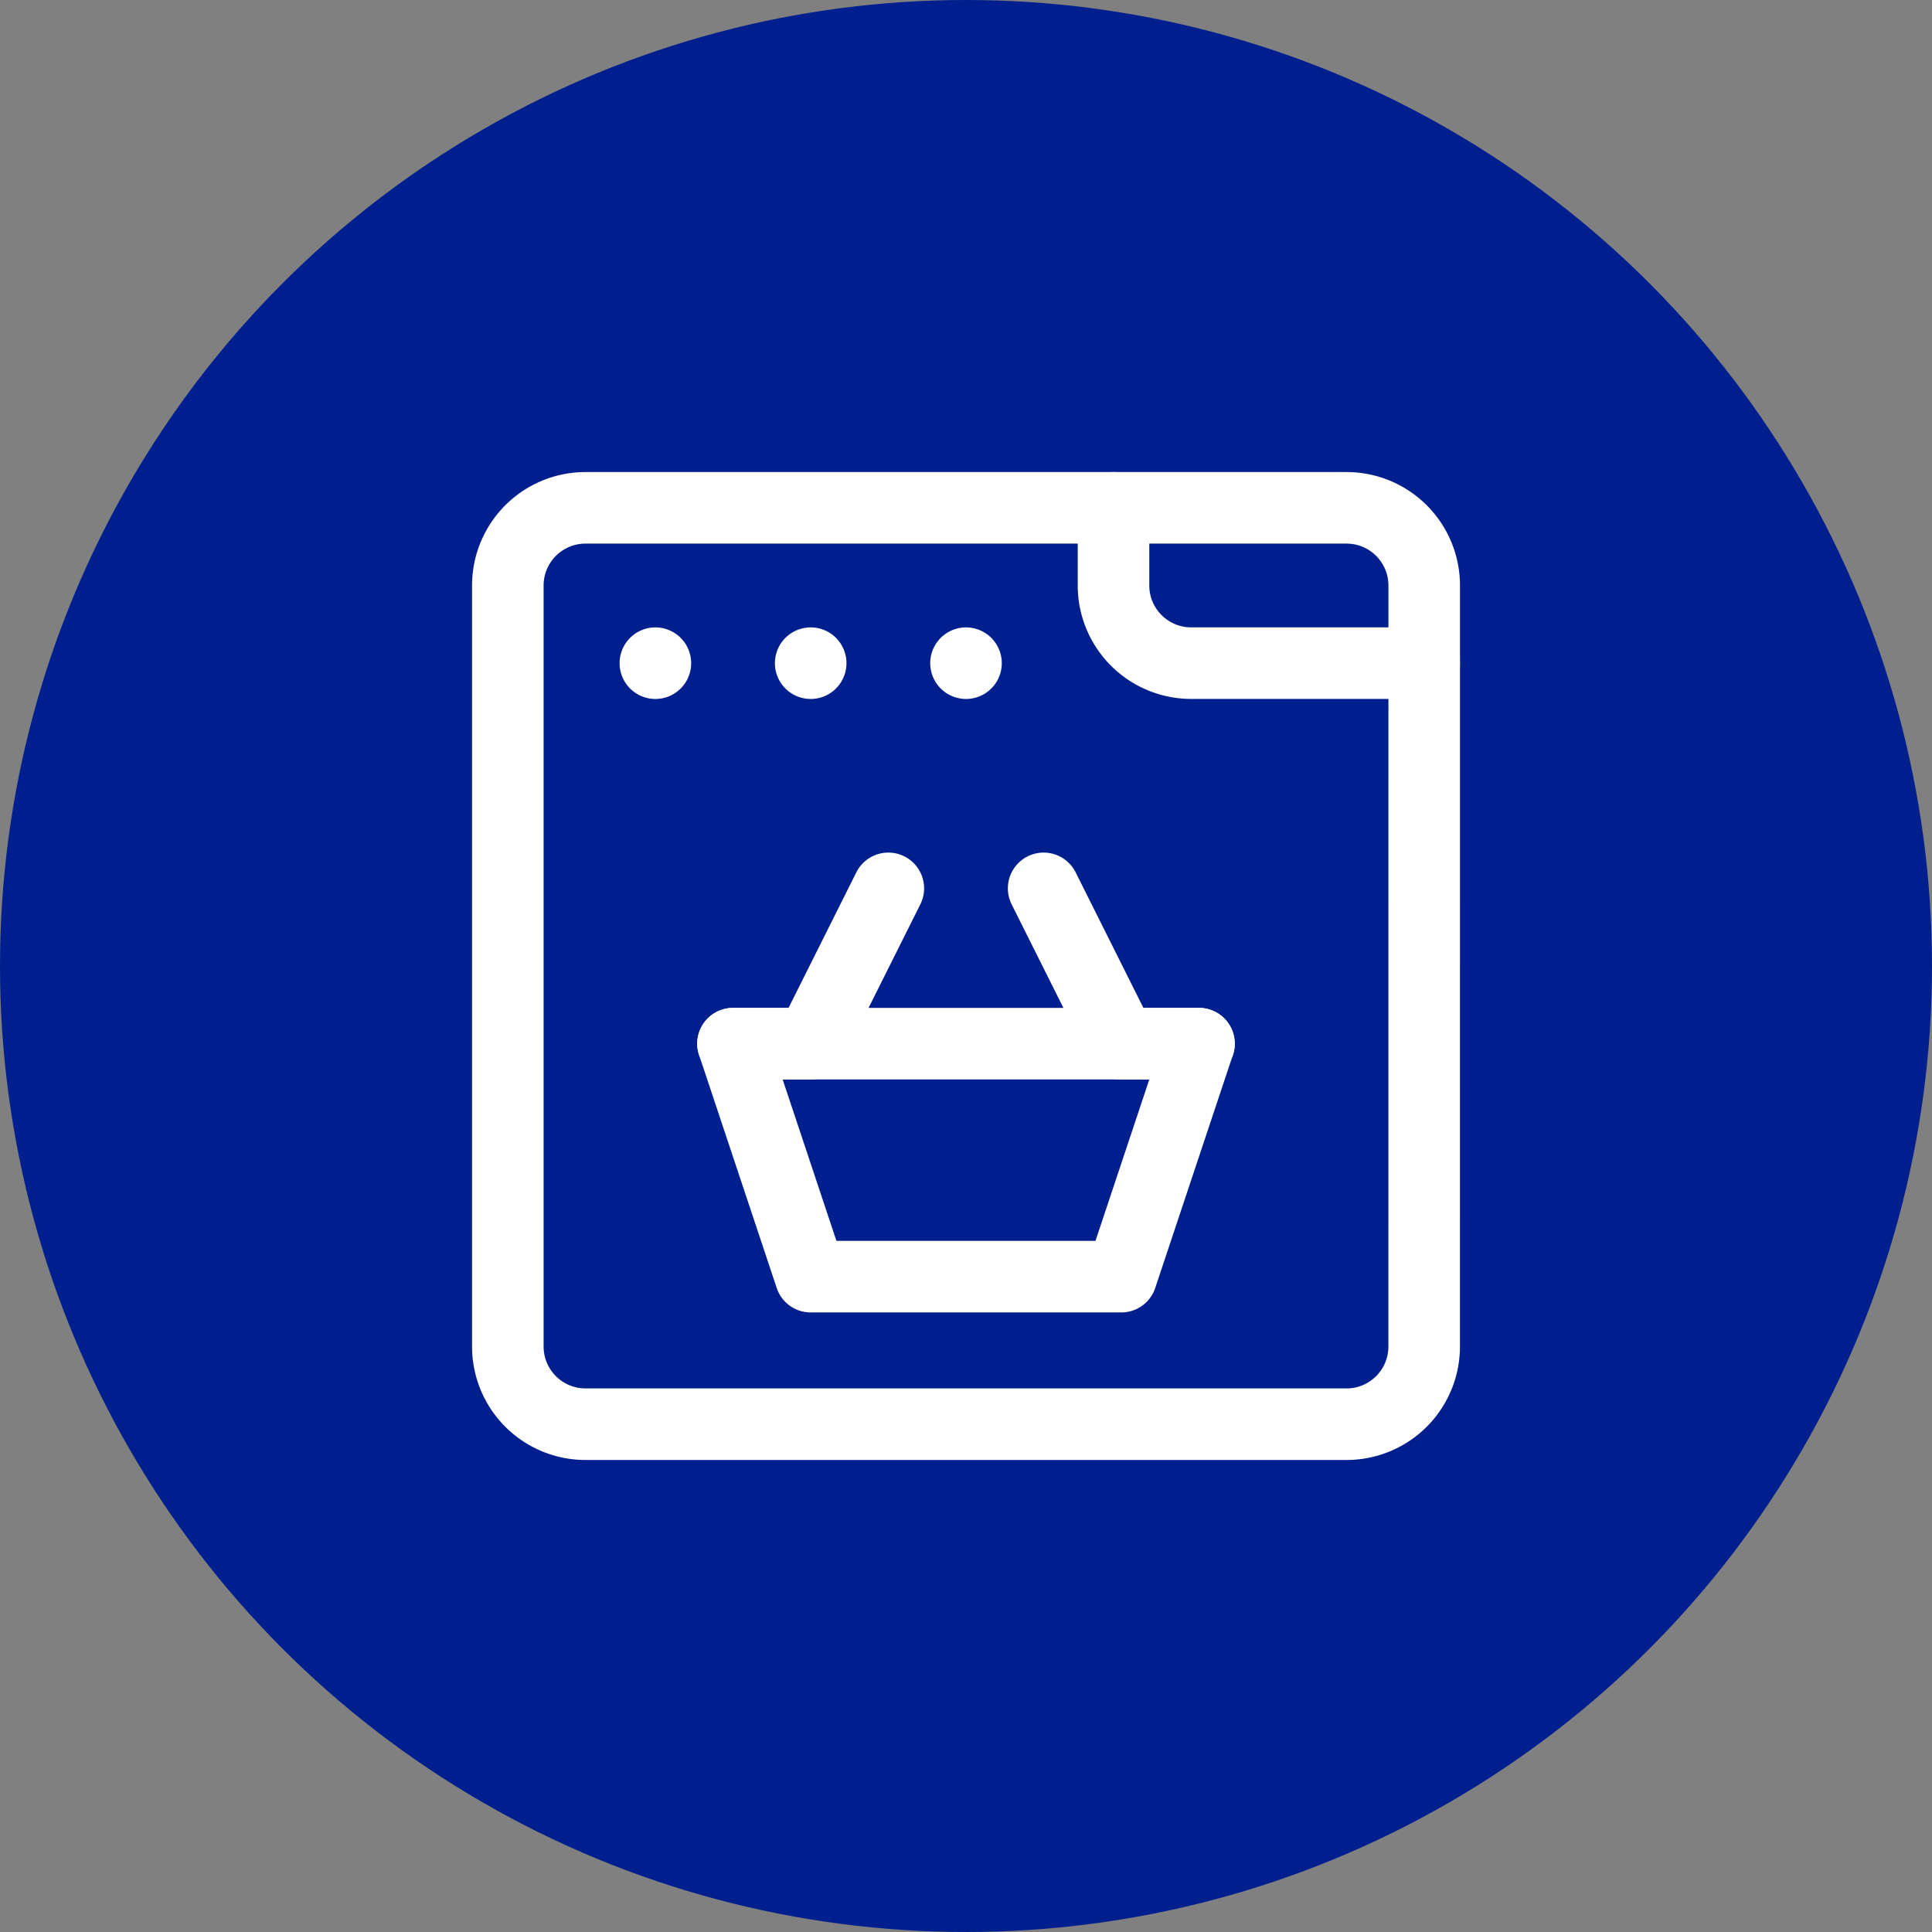
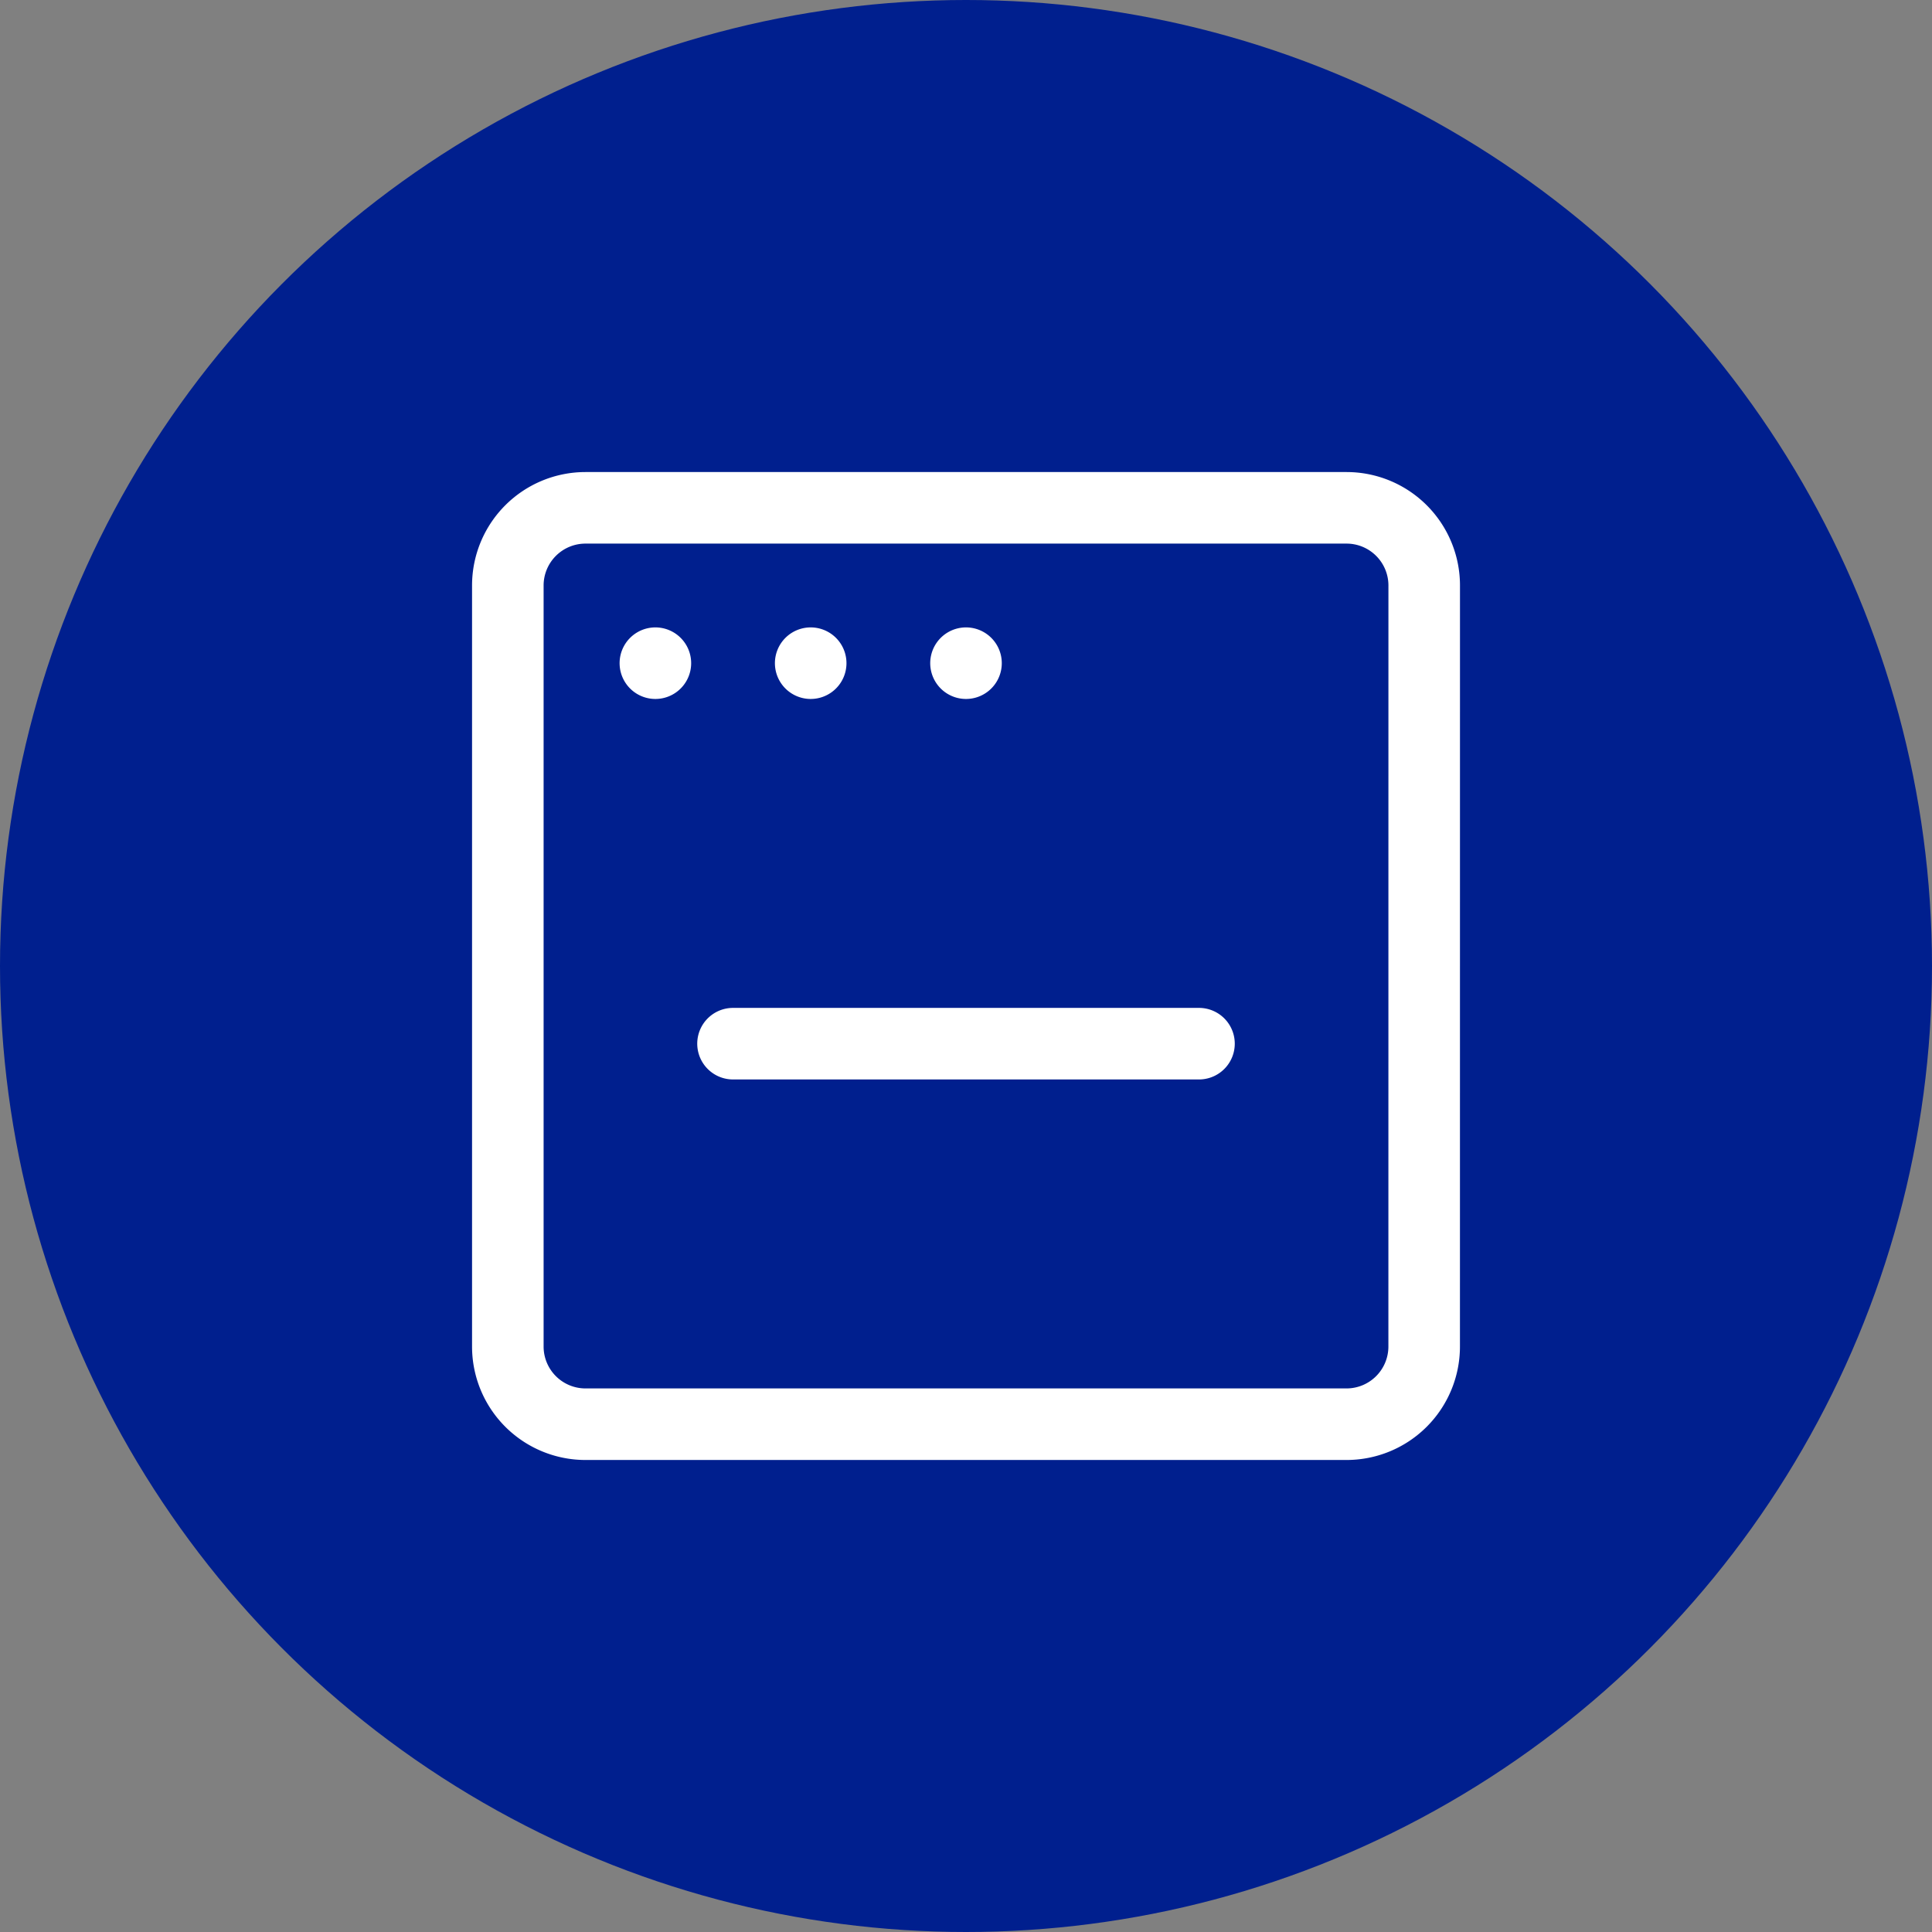
<svg xmlns="http://www.w3.org/2000/svg" width="54" height="54" viewBox="0 0 54 54">
  <rect x="0" y="0" width="54" height="54" fill="#808080" stroke="none" />
  <g id="govt" transform="translate(-192 -2182)">
    <circle id="Ellipse_54" data-name="Ellipse 54" cx="27" cy="27" r="27" transform="translate(192 2182)" fill="#001f8e" />
    <g id="ecome" transform="translate(186.194 2176.194)">
      <path id="Path_537" data-name="Path 537" d="M45.612,43.442a2.171,2.171,0,0,1-2.171,2.171H22.171A2.171,2.171,0,0,1,20,43.442V22.171A2.171,2.171,0,0,1,22.171,20H43.442a2.171,2.171,0,0,1,2.171,2.171Zm-21.488-19.1h0m4.341,0h0m4.341,0h0M26.294,34.977H39.318" fill="none" stroke="#fff" stroke-linecap="round" stroke-linejoin="round" stroke-width="2" />
-       <path id="Path_538" data-name="Path 538" d="M140.341,30.636l-2.171,4.341H136m8.682-4.341,2.171,4.341h2.171m6.294-10.636h-6.512a2.171,2.171,0,0,1-2.171-2.171V20m2.388,14.977-2.171,6.512h-8.682L136,34.977" transform="translate(-109.706)" fill="none" stroke="#fff" stroke-linecap="round" stroke-linejoin="round" stroke-width="2" />
    </g>
  </g>
</svg>